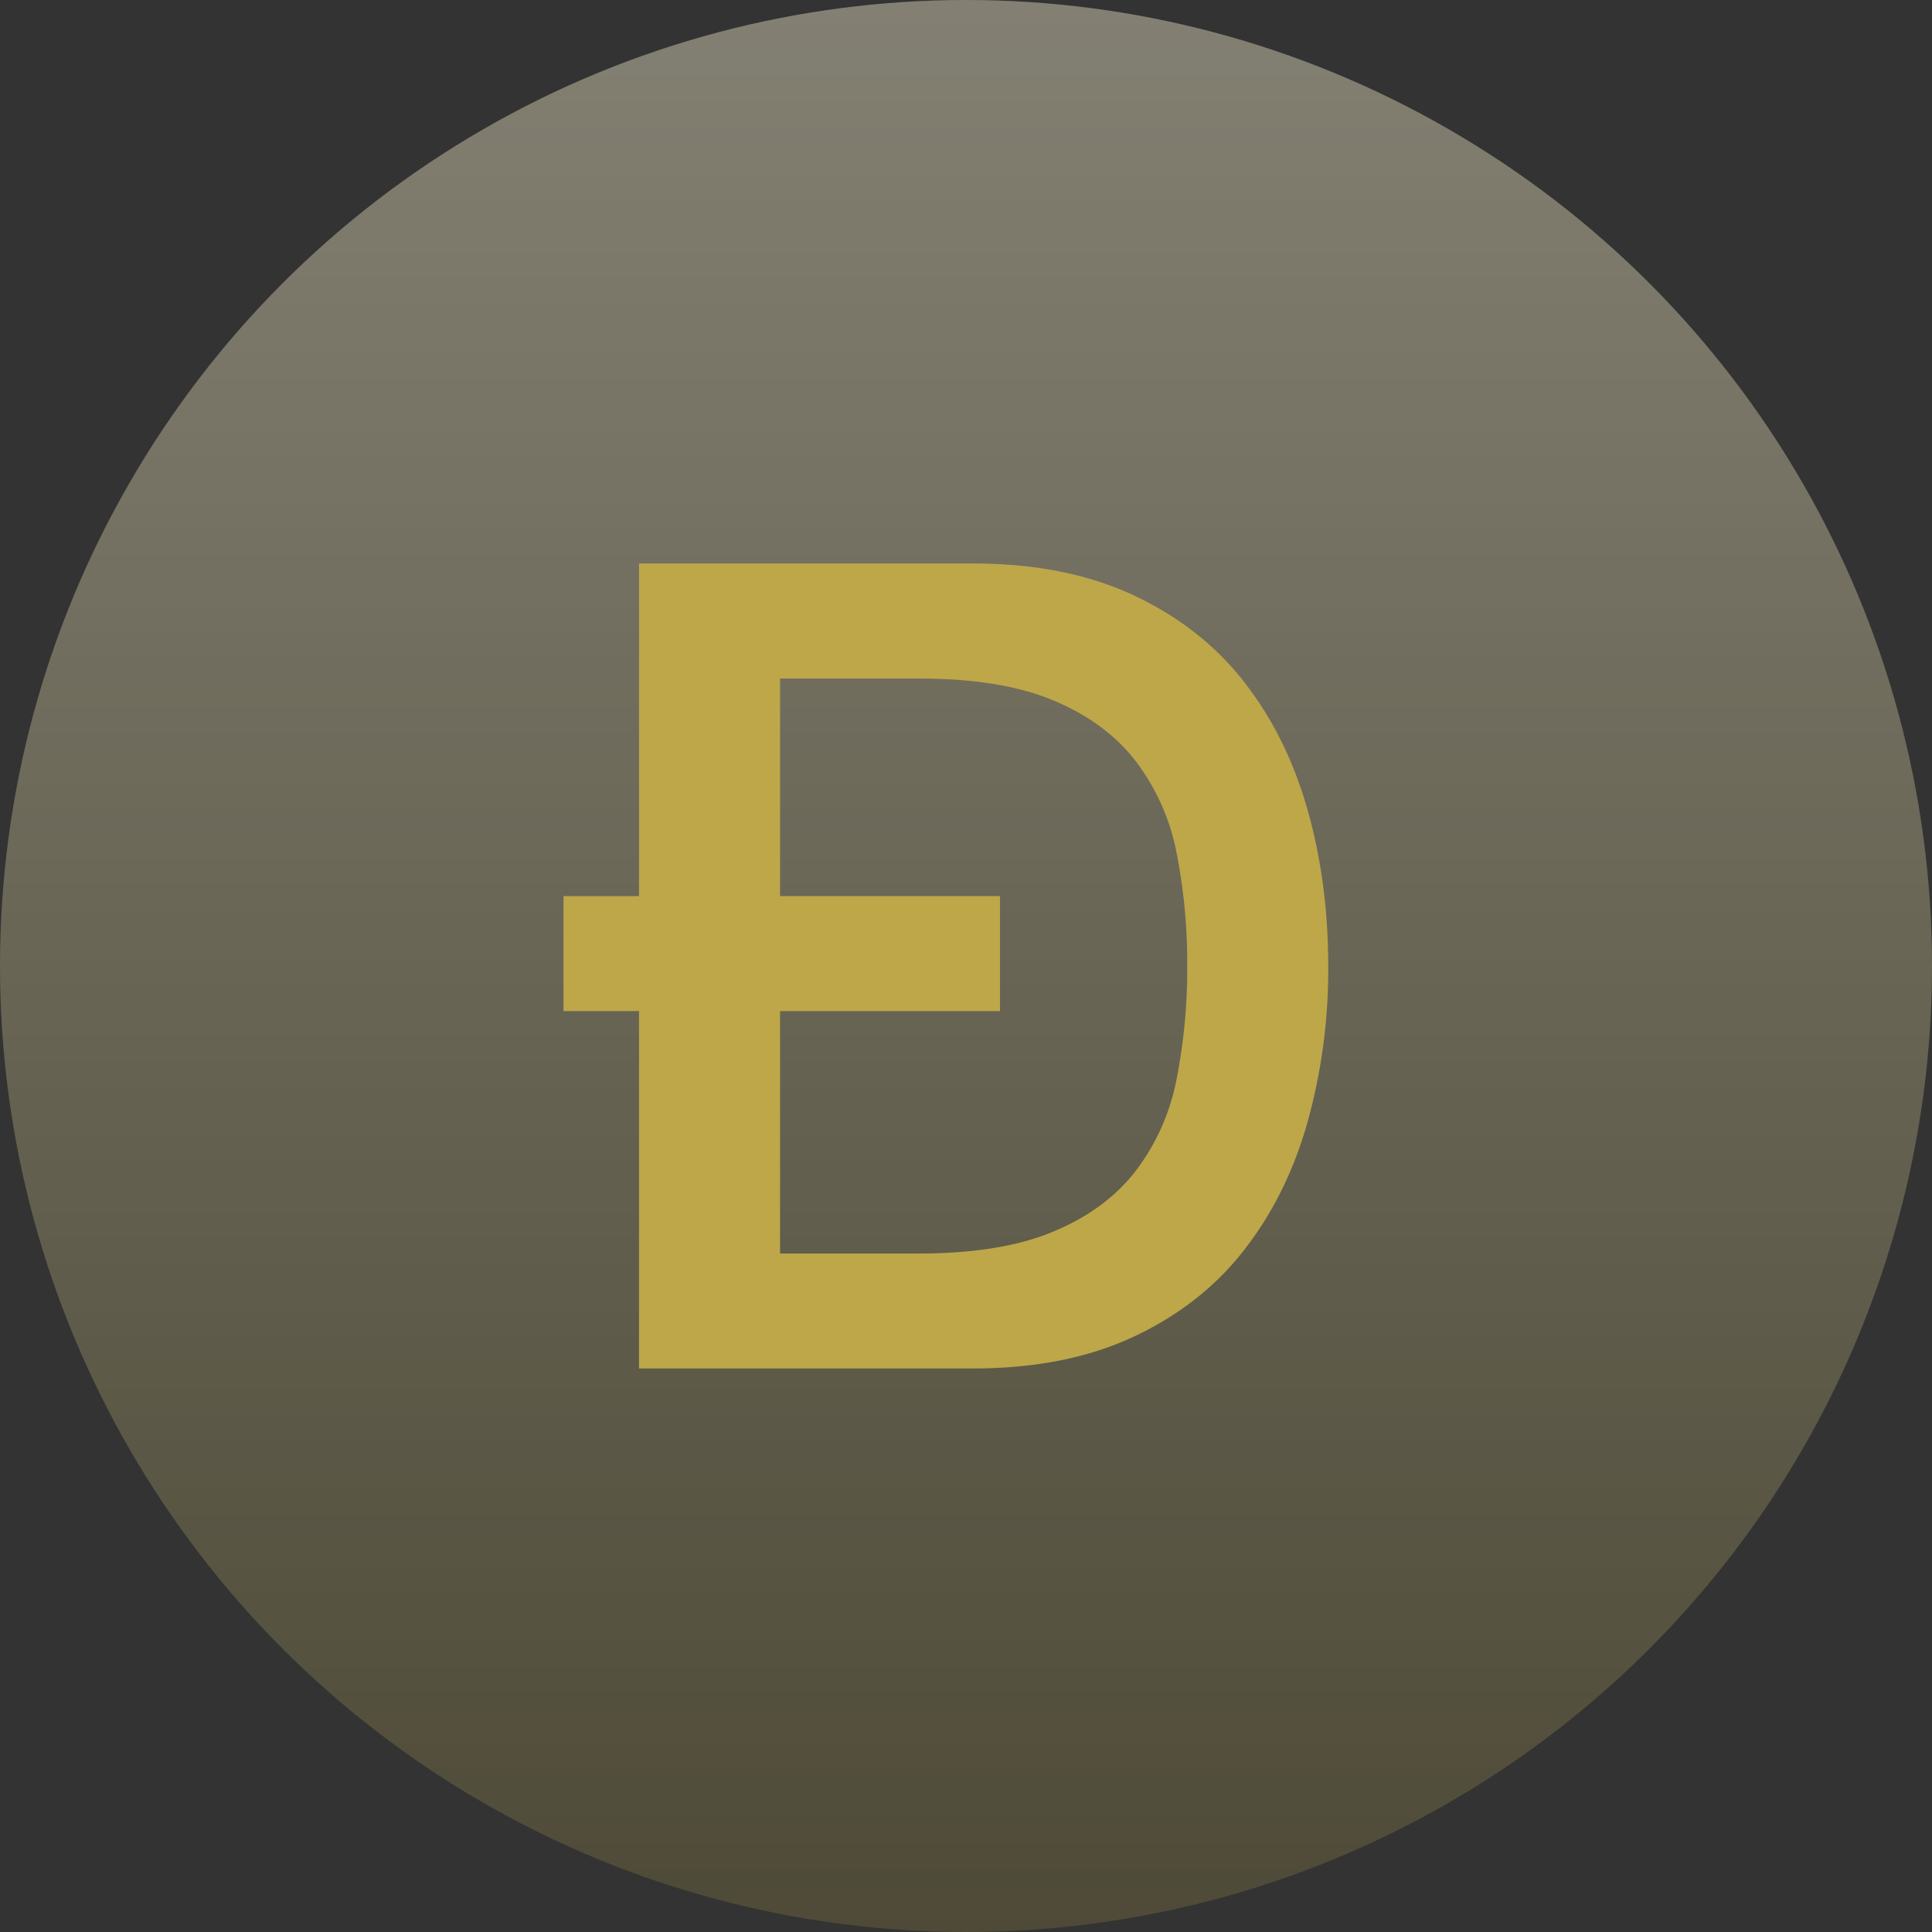
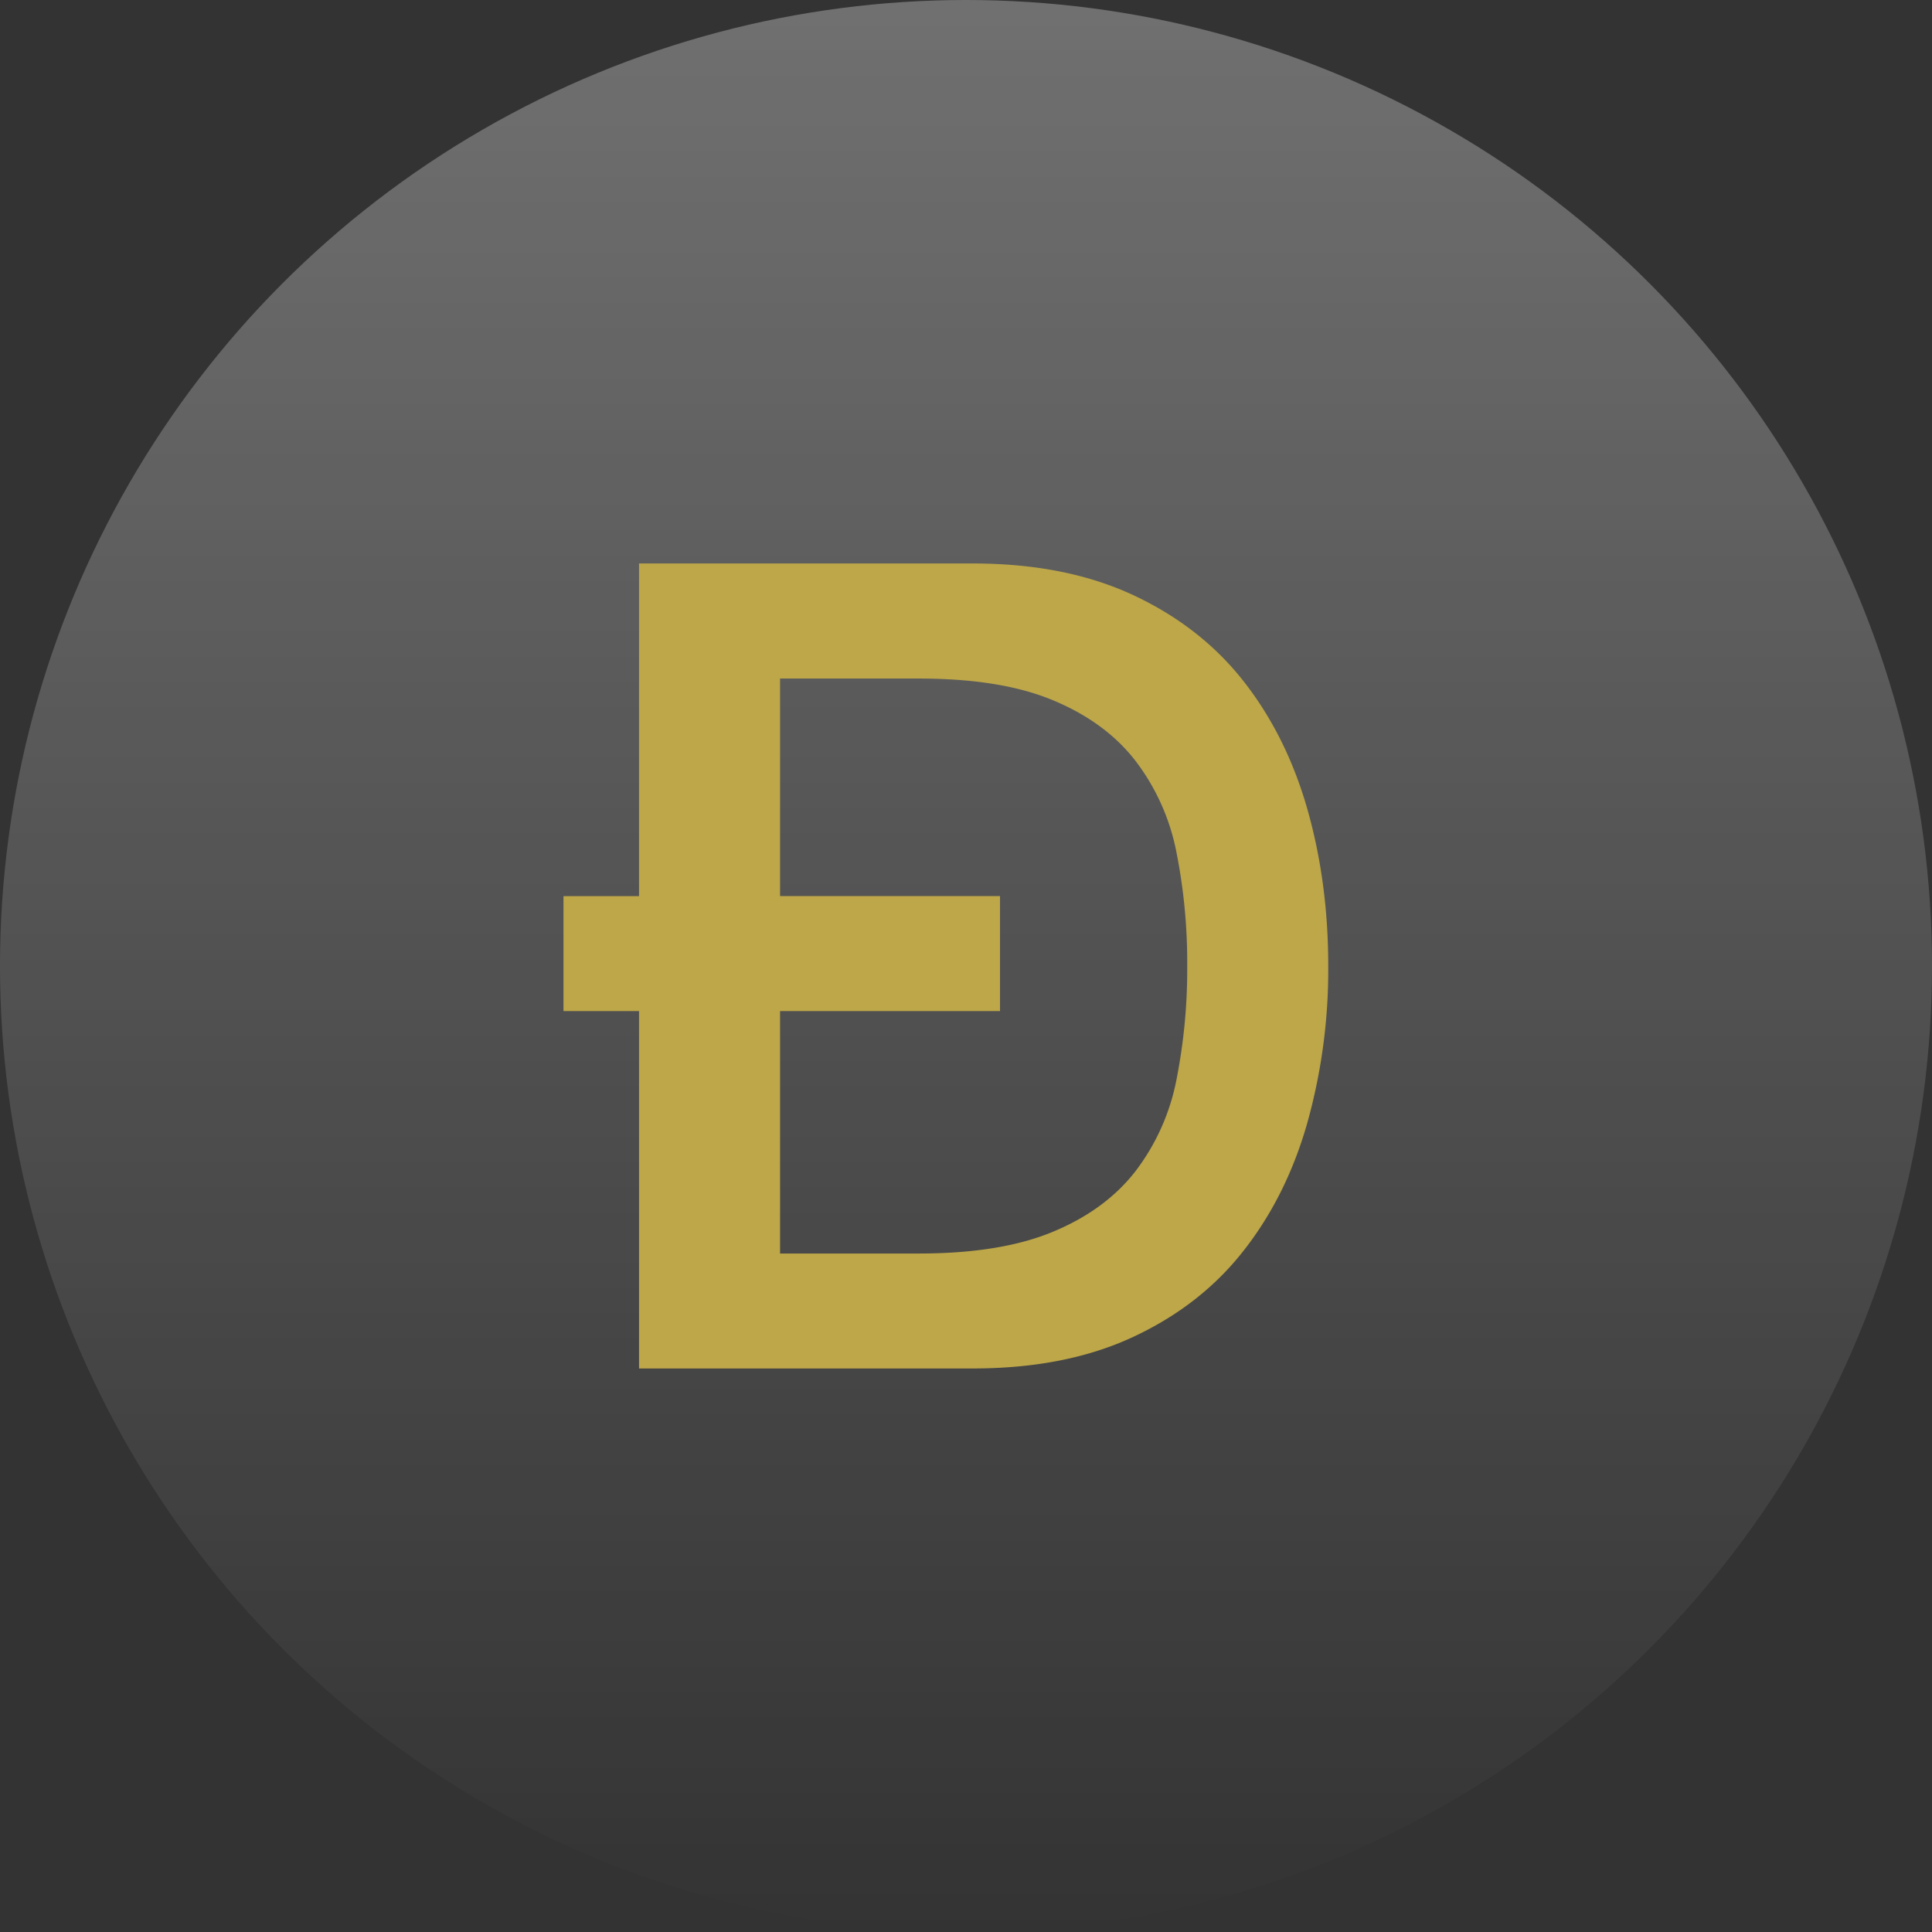
<svg xmlns="http://www.w3.org/2000/svg" width="38" height="38" fill="none">
  <rect width="100%" height="100%" fill="#333333" stroke="none" />
-   <circle opacity=".2" cx="19" cy="19" r="19" fill="#BDA749" />
  <circle opacity=".3" cx="19" cy="19" r="19" fill="url('#paint0_linear_2075_2021')" />
  <path fill-rule="evenodd" clip-rule="evenodd" d="M15.343 17.625h4.326v2.262h-4.326v4.768h2.729c1.08 0 1.963-.144 2.65-.433.689-.288 1.228-.687 1.62-1.197a4.326 4.326 0 0 0 .799-1.796c.144-.734.215-1.48.21-2.229a11.139 11.139 0 0 0-.21-2.228 4.321 4.321 0 0 0-.799-1.796c-.392-.511-.932-.91-1.62-1.198-.687-.289-1.57-.432-2.65-.432h-2.729v4.28-.001Zm-2.774 2.262h-1.486v-2.261h1.486v-6.543h6.568c1.213 0 2.263.208 3.15.621.888.415 1.612.98 2.174 1.697.562.717.98 1.556 1.254 2.517.273.96.41 1.989.41 3.082a11.212 11.212 0 0 1-.411 3.083c-.273.96-.691 1.8-1.254 2.516-.561.718-1.285 1.283-2.173 1.697-.887.414-1.938.62-3.15.62h-6.568v-7.03Z" fill="#BDA749" />
  <defs>
    <linearGradient id="paint0_linear_2075_2021" x1="19" y1="0" x2="19" y2="38" gradientUnits="userSpaceOnUse">
      <stop stop-color="#fff" />
      <stop offset="1" stop-color="#fff" stop-opacity="0" />
    </linearGradient>
  </defs>
</svg>